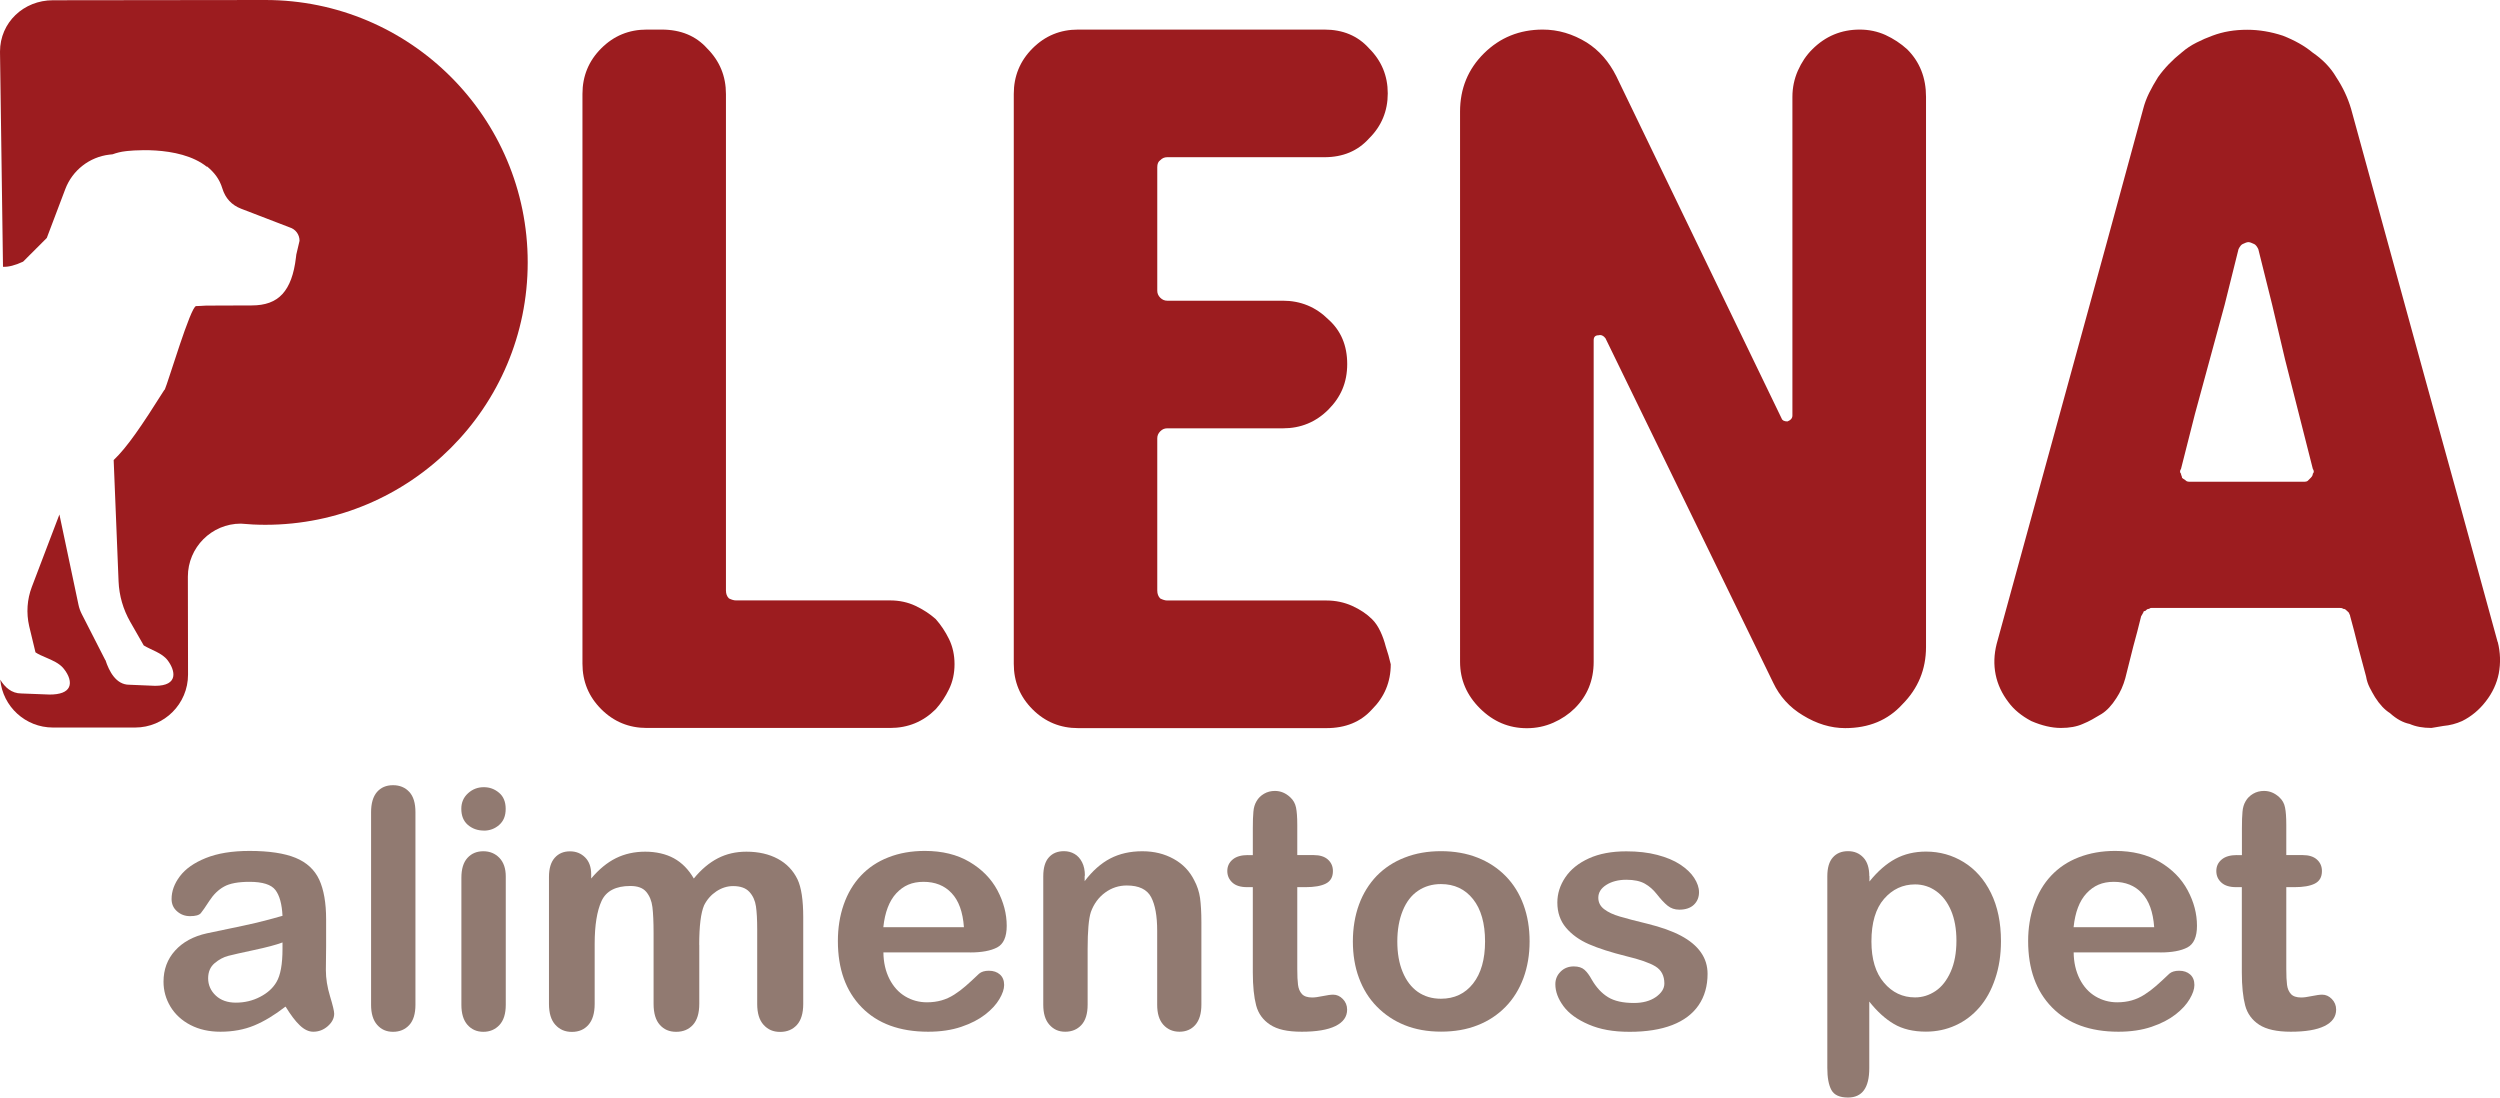
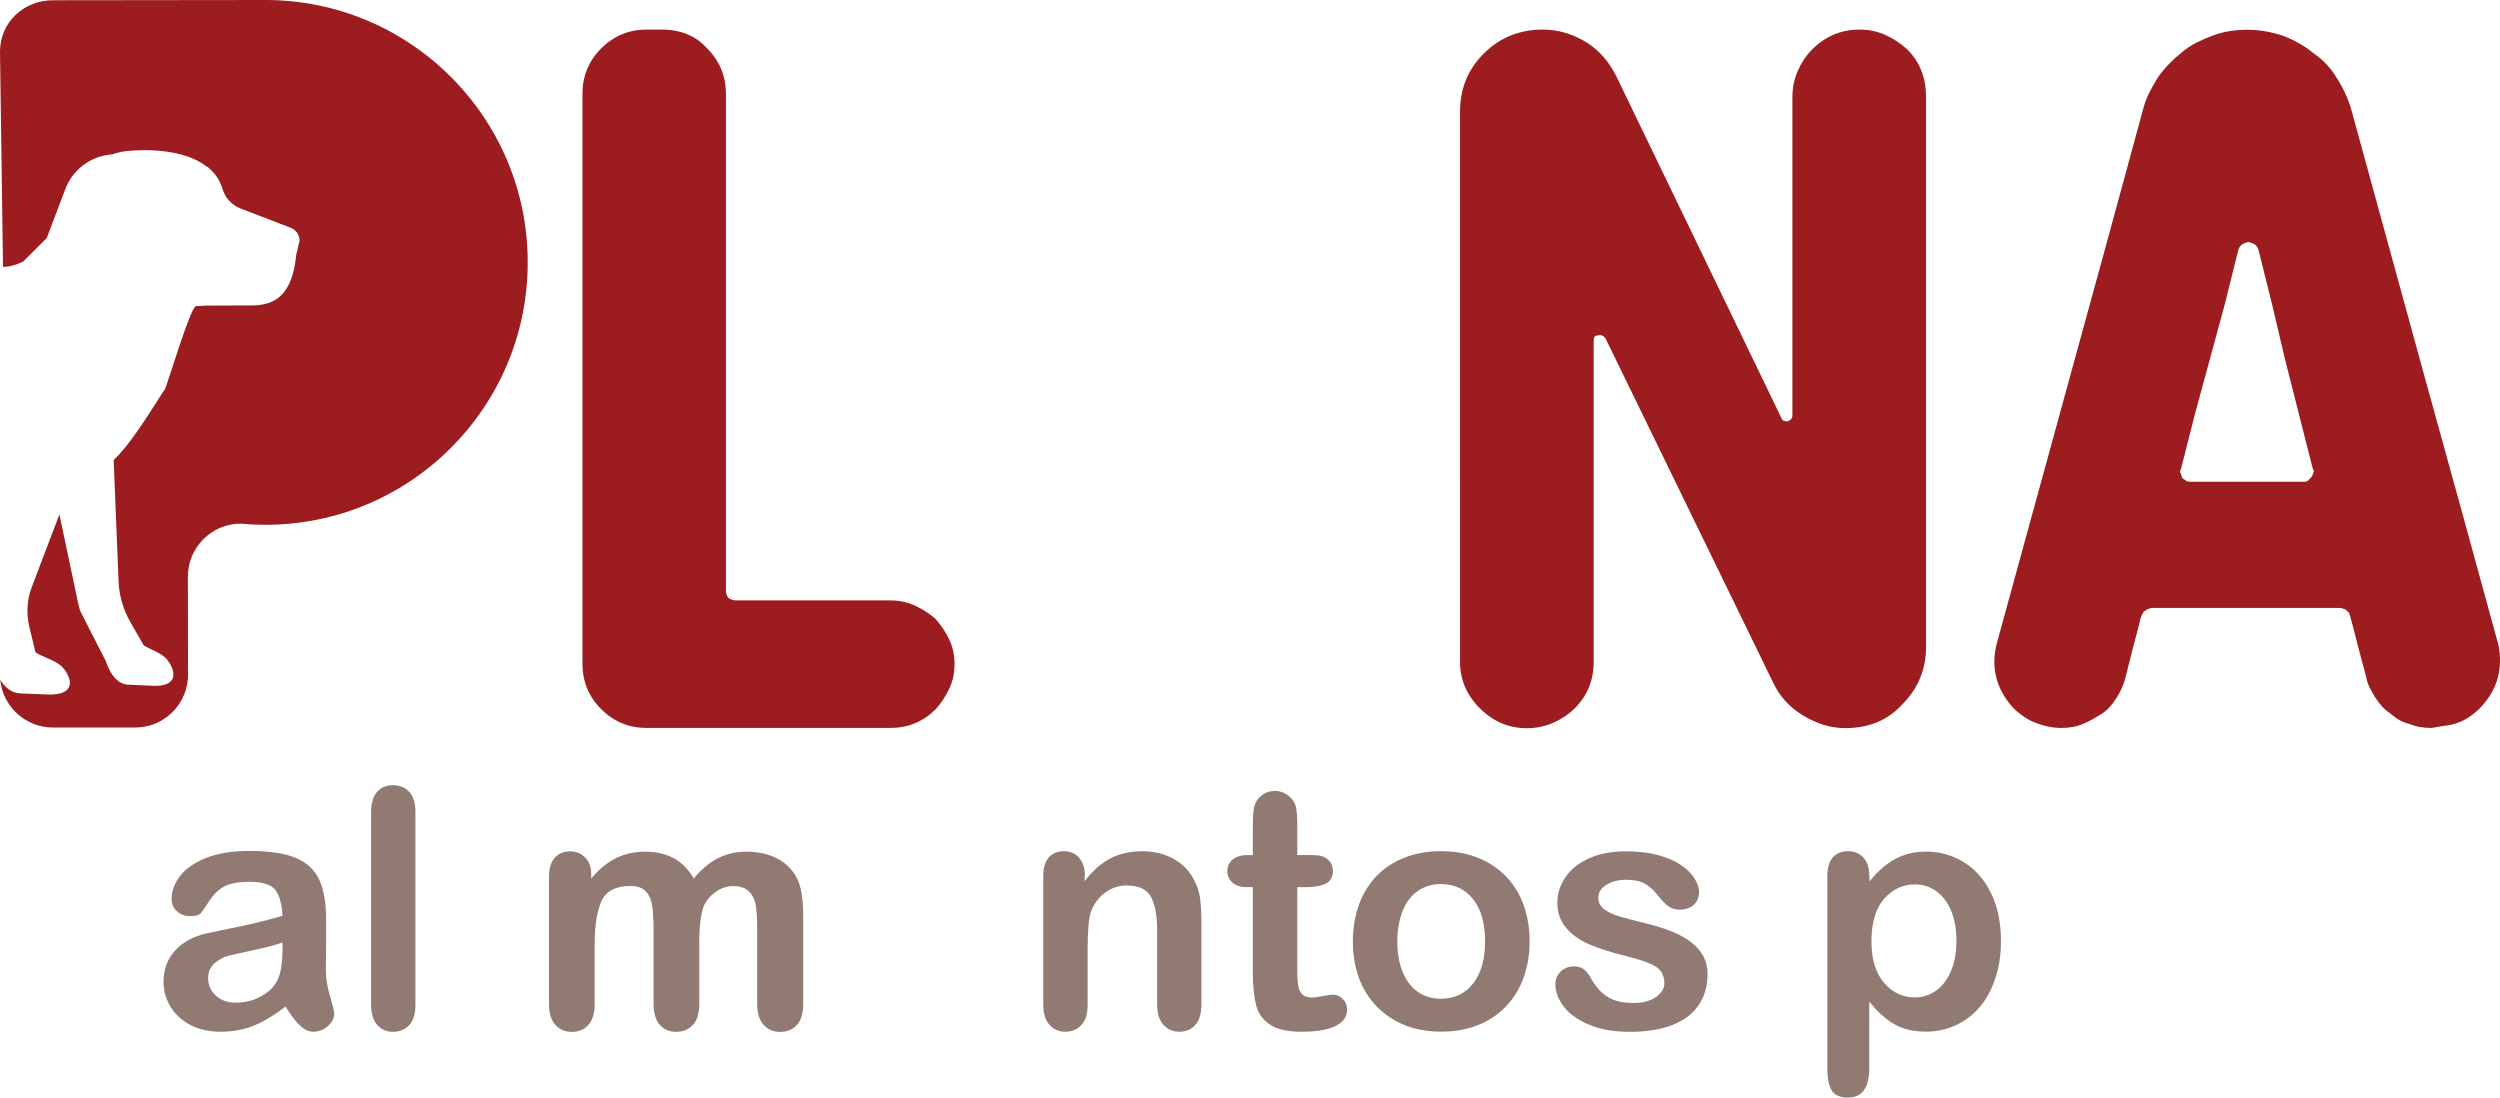
<svg xmlns="http://www.w3.org/2000/svg" id="Camada_2" data-name="Camada 2" viewBox="0 0 300.88 132.1">
  <defs>
    <style>      .cls-1 {        fill: #917a71;      }      .cls-1, .cls-2, .cls-3 {        stroke-width: 0px;      }      .cls-2 {        fill-rule: evenodd;      }      .cls-2, .cls-3 {        fill: #9c1c1f;      }    </style>
  </defs>
  <g id="Camada_1-2" data-name="Camada 1">
    <g>
      <g>
        <path class="cls-1" d="M34.34,121.16c-1.29,1-2.54,1.76-3.75,2.26-1.21.5-2.56.75-4.06.75-1.37,0-2.57-.27-3.61-.81-1.04-.54-1.84-1.28-2.4-2.2-.56-.93-.84-1.93-.84-3.01,0-1.46.46-2.71,1.39-3.74.93-1.03,2.2-1.72,3.82-2.08.34-.08,1.18-.25,2.53-.53,1.34-.27,2.5-.53,3.46-.75.96-.23,2-.51,3.12-.83-.07-1.41-.35-2.44-.85-3.1s-1.54-.99-3.12-.99c-1.36,0-2.38.19-3.06.57-.69.38-1.27.95-1.76,1.7-.49.76-.84,1.26-1.04,1.5-.2.24-.64.36-1.3.36-.6,0-1.12-.19-1.56-.58-.44-.38-.66-.88-.66-1.48,0-.94.33-1.85,1-2.74.67-.89,1.7-1.62,3.11-2.19,1.41-.57,3.16-.86,5.27-.86,2.35,0,4.2.28,5.54.83s2.29,1.43,2.85,2.63c.55,1.2.83,2.79.83,4.78,0,1.25,0,2.32,0,3.19,0,.88-.02,1.85-.03,2.92,0,1,.17,2.05.5,3.14.33,1.09.5,1.79.5,2.1,0,.55-.26,1.05-.77,1.5s-1.1.67-1.75.67c-.55,0-1.09-.26-1.62-.77-.54-.51-1.1-1.26-1.7-2.24ZM33.99,113.43c-.78.29-1.92.59-3.42.91-1.49.32-2.53.55-3.1.7-.57.15-1.12.44-1.64.88-.52.44-.78,1.05-.78,1.83s.31,1.5.92,2.07,1.42.85,2.41.85c1.06,0,2.03-.23,2.93-.7.89-.46,1.55-1.06,1.97-1.79.48-.81.72-2.14.72-3.99v-.76Z" />
        <path class="cls-1" d="M44.66,120.93v-23.18c0-1.07.24-1.88.71-2.43.48-.55,1.12-.82,1.93-.82s1.46.27,1.96.81c.5.54.74,1.35.74,2.44v23.18c0,1.08-.25,1.9-.75,2.44-.5.54-1.15.81-1.95.81s-1.42-.28-1.91-.84c-.49-.56-.73-1.36-.73-2.41Z" />
-         <path class="cls-1" d="M58.22,99.96c-.74,0-1.38-.23-1.91-.68-.53-.46-.79-1.1-.79-1.94,0-.76.27-1.38.81-1.87s1.17-.73,1.89-.73,1.3.22,1.84.67c.53.44.8,1.09.8,1.94s-.26,1.47-.78,1.93c-.52.46-1.14.69-1.86.69ZM60.87,105.48v15.45c0,1.07-.25,1.88-.76,2.43-.51.55-1.16.82-1.94.82s-1.42-.28-1.91-.84c-.49-.56-.73-1.36-.73-2.41v-15.29c0-1.06.24-1.85.73-2.39s1.13-.8,1.91-.8,1.43.27,1.94.8c.51.54.76,1.28.76,2.23Z" />
        <path class="cls-1" d="M84.16,113.7v7.11c0,1.12-.25,1.96-.76,2.53-.51.56-1.18.84-2.02.84s-1.47-.28-1.97-.84c-.5-.56-.75-1.4-.75-2.53v-8.51c0-1.34-.05-2.39-.14-3.13-.09-.74-.34-1.35-.74-1.83-.4-.48-1.04-.71-1.92-.71-1.75,0-2.9.6-3.46,1.8-.55,1.2-.83,2.92-.83,5.17v7.22c0,1.11-.25,1.95-.75,2.52s-1.16.85-1.99.85-1.47-.28-1.99-.85c-.52-.57-.77-1.41-.77-2.52v-15.29c0-1,.23-1.77.69-2.29.46-.52,1.07-.78,1.83-.78s1.34.25,1.83.73c.49.49.73,1.17.73,2.03v.51c.93-1.11,1.92-1.92,2.98-2.45,1.06-.52,2.23-.78,3.52-.78s2.5.27,3.46.8,1.76,1.34,2.39,2.43c.9-1.1,1.87-1.91,2.9-2.44,1.03-.53,2.17-.79,3.43-.79,1.46,0,2.72.29,3.78.86s1.85,1.4,2.37,2.47c.46.97.69,2.49.69,4.56v10.43c0,1.12-.25,1.96-.76,2.53-.51.56-1.18.84-2.02.84s-1.47-.28-1.99-.85-.77-1.41-.77-2.52v-8.98c0-1.15-.05-2.07-.15-2.76-.1-.69-.36-1.27-.79-1.74s-1.08-.7-1.96-.7c-.7,0-1.37.21-2.01.63-.63.42-1.13.98-1.48,1.68-.39.9-.59,2.49-.59,4.78Z" />
-         <path class="cls-1" d="M116.77,114.62h-10.45c.01,1.21.26,2.28.73,3.21.48.93,1.11,1.62,1.9,2.09s1.66.71,2.61.71c.64,0,1.22-.08,1.75-.23.53-.15,1.04-.38,1.54-.7s.95-.66,1.37-1.03c.42-.36.96-.86,1.62-1.49.27-.23.67-.35,1.17-.35.55,0,.99.15,1.33.45.34.3.51.72.51,1.27,0,.48-.19,1.05-.57,1.69-.38.65-.95,1.27-1.71,1.86-.76.59-1.72,1.09-2.88,1.48-1.15.39-2.48.59-3.98.59-3.43,0-6.1-.98-8.01-2.94-1.91-1.96-2.86-4.61-2.86-7.97,0-1.58.23-3.04.7-4.39.47-1.35,1.16-2.51,2.06-3.47s2.01-1.71,3.33-2.22c1.32-.52,2.78-.77,4.38-.77,2.09,0,3.88.44,5.37,1.32,1.49.88,2.61,2.02,3.36,3.42.74,1.4,1.12,2.82,1.12,4.27,0,1.34-.39,2.21-1.16,2.61s-1.85.6-3.25.6ZM106.32,111.59h9.69c-.13-1.83-.62-3.19-1.48-4.1-.85-.91-1.98-1.36-3.38-1.36s-2.42.46-3.28,1.38c-.85.92-1.37,2.28-1.56,4.08Z" />
        <path class="cls-1" d="M130.54,105.4v.65c.94-1.24,1.97-2.15,3.08-2.73,1.12-.58,2.4-.87,3.85-.87s2.67.31,3.78.92c1.11.61,1.94,1.48,2.49,2.6.35.65.58,1.36.69,2.11.1.76.16,1.72.16,2.9v9.94c0,1.07-.25,1.88-.73,2.43s-1.13.82-1.91.82-1.44-.28-1.94-.84c-.5-.56-.74-1.36-.74-2.41v-8.91c0-1.76-.24-3.11-.73-4.04-.49-.93-1.47-1.4-2.93-1.4-.95,0-1.82.28-2.6.85-.78.57-1.36,1.35-1.72,2.34-.26.8-.39,2.28-.39,4.46v6.7c0,1.08-.25,1.9-.75,2.44-.5.54-1.15.81-1.95.81s-1.4-.28-1.9-.84c-.5-.56-.74-1.36-.74-2.41v-15.45c0-1.02.22-1.78.67-2.28.44-.5,1.05-.75,1.82-.75.47,0,.89.11,1.27.33s.68.55.91,1c.23.44.34.99.34,1.62Z" />
        <path class="cls-1" d="M150.19,102.92h.59v-3.21c0-.86.02-1.54.07-2.03.04-.49.17-.91.38-1.26.21-.37.51-.66.9-.89.39-.23.83-.34,1.31-.34.68,0,1.29.25,1.84.76.37.34.6.75.7,1.24s.15,1.18.15,2.08v3.64h1.96c.76,0,1.33.18,1.73.54.4.36.6.82.6,1.38,0,.72-.28,1.22-.85,1.51s-1.38.43-2.44.43h-1v9.83c0,.83.03,1.48.09,1.93s.21.82.47,1.1c.25.28.67.42,1.24.42.31,0,.74-.06,1.27-.17.54-.11.95-.17,1.25-.17.43,0,.82.17,1.16.52s.52.77.52,1.28c0,.86-.47,1.52-1.41,1.98-.94.46-2.29.68-4.05.68s-2.94-.28-3.8-.84c-.86-.56-1.43-1.34-1.69-2.33s-.4-2.32-.4-3.97v-10.26h-.7c-.77,0-1.36-.18-1.76-.55-.4-.37-.61-.83-.61-1.39s.21-1.02.64-1.38c.42-.36,1.04-.54,1.85-.54Z" />
        <path class="cls-1" d="M184.09,113.31c0,1.59-.25,3.06-.74,4.4-.5,1.34-1.21,2.5-2.15,3.46s-2.06,1.71-3.37,2.22c-1.31.52-2.77.77-4.4.77s-3.07-.26-4.37-.78c-1.29-.52-2.41-1.27-3.36-2.24-.95-.97-1.66-2.12-2.15-3.45-.49-1.32-.73-2.79-.73-4.39s.25-3.1.74-4.44,1.21-2.49,2.13-3.45c.93-.95,2.05-1.69,3.37-2.2,1.32-.52,2.77-.77,4.37-.77s3.09.26,4.4.78c1.32.52,2.45,1.27,3.39,2.23s1.65,2.11,2.14,3.45.73,2.8.73,4.4ZM178.73,113.31c0-2.18-.48-3.88-1.44-5.09-.96-1.21-2.25-1.82-3.87-1.82-1.04,0-1.96.27-2.76.81-.8.54-1.41,1.34-1.84,2.4-.43,1.06-.65,2.29-.65,3.7s.21,2.62.64,3.66,1.03,1.84,1.82,2.4c.79.55,1.72.83,2.79.83,1.62,0,2.91-.61,3.87-1.83.96-1.22,1.44-2.91,1.44-5.06Z" />
        <path class="cls-1" d="M205.51,117.19c0,1.47-.36,2.74-1.08,3.79s-1.78,1.85-3.18,2.39c-1.4.54-3.11.81-5.12.81s-3.56-.29-4.93-.88-2.38-1.32-3.03-2.2-.98-1.76-.98-2.65c0-.59.21-1.09.63-1.51.42-.42.95-.63,1.59-.63.56,0,.99.14,1.29.41.3.27.59.66.86,1.16.55.95,1.2,1.66,1.97,2.13.76.47,1.8.7,3.12.7,1.07,0,1.95-.24,2.63-.71.68-.48,1.03-1.02,1.03-1.63,0-.94-.36-1.62-1.07-2.06-.71-.43-1.88-.84-3.51-1.23-1.84-.46-3.34-.94-4.49-1.44s-2.08-1.17-2.77-1.99c-.69-.82-1.04-1.83-1.04-3.03,0-1.07.32-2.08.96-3.03.64-.95,1.58-1.71,2.83-2.28s2.75-.85,4.51-.85c1.38,0,2.63.14,3.73.43s2.02.67,2.76,1.16,1.3,1.02,1.68,1.61c.38.59.58,1.16.58,1.72,0,.61-.21,1.12-.62,1.51s-1,.59-1.75.59c-.55,0-1.01-.16-1.4-.47s-.83-.78-1.32-1.41c-.41-.52-.88-.94-1.43-1.25-.55-.31-1.29-.47-2.23-.47s-1.77.21-2.41.62c-.64.41-.96.92-.96,1.54,0,.56.23,1.02.7,1.38.47.36,1.1.66,1.9.89.8.24,1.89.52,3.29.86,1.66.41,3.01.89,4.06,1.45,1.05.56,1.85,1.22,2.39,1.99.54.76.81,1.63.81,2.61Z" />
        <path class="cls-1" d="M224.99,105.44v.65c1-1.24,2.05-2.15,3.13-2.73,1.08-.58,2.31-.87,3.68-.87,1.64,0,3.16.42,4.54,1.27,1.38.85,2.48,2.09,3.28,3.72.8,1.63,1.2,3.56,1.2,5.79,0,1.64-.23,3.16-.7,4.53-.46,1.38-1.1,2.53-1.91,3.46-.81.93-1.76,1.65-2.87,2.15-1.1.5-2.29.75-3.55.75-1.53,0-2.81-.31-3.85-.92-1.04-.61-2.03-1.51-2.97-2.7v8.03c0,2.35-.86,3.52-2.56,3.52-1,0-1.67-.3-2-.91-.33-.61-.49-1.49-.49-2.65v-23.06c0-1.02.22-1.78.67-2.28.44-.5,1.05-.75,1.82-.75s1.37.26,1.85.77.71,1.26.71,2.22ZM235.46,113.21c0-1.41-.22-2.62-.65-3.63-.43-1.01-1.03-1.79-1.79-2.33-.76-.54-1.61-.81-2.54-.81-1.47,0-2.72.58-3.73,1.74-1.01,1.16-1.52,2.87-1.52,5.13,0,2.13.5,3.78,1.51,4.96,1,1.18,2.25,1.77,3.74,1.77.89,0,1.71-.26,2.47-.77s1.36-1.29,1.82-2.32c.46-1.03.69-2.28.69-3.74Z" />
-         <path class="cls-1" d="M260.02,114.62h-10.45c.01,1.21.26,2.28.73,3.21s1.11,1.62,1.9,2.09c.79.47,1.66.71,2.61.71.64,0,1.22-.08,1.75-.23.53-.15,1.04-.38,1.54-.7s.95-.66,1.37-1.03c.42-.36.96-.86,1.62-1.49.27-.23.67-.35,1.17-.35.55,0,.99.15,1.33.45.34.3.51.72.51,1.27,0,.48-.19,1.05-.57,1.69-.38.65-.95,1.27-1.71,1.86-.76.59-1.72,1.09-2.88,1.48-1.15.39-2.48.59-3.98.59-3.43,0-6.1-.98-8.01-2.94-1.91-1.96-2.86-4.61-2.86-7.97,0-1.58.24-3.04.71-4.39s1.15-2.51,2.05-3.47,2.01-1.71,3.33-2.22,2.78-.77,4.38-.77c2.09,0,3.88.44,5.37,1.32s2.61,2.02,3.36,3.42,1.12,2.82,1.12,4.27c0,1.34-.39,2.21-1.16,2.61-.77.4-1.85.6-3.25.6ZM249.57,111.59h9.69c-.13-1.83-.62-3.19-1.48-4.1-.85-.91-1.98-1.36-3.38-1.36s-2.42.46-3.28,1.38-1.37,2.28-1.56,4.08Z" />
-         <path class="cls-1" d="M269.23,102.92h.59v-3.21c0-.86.02-1.54.07-2.03.04-.49.17-.91.38-1.26.21-.37.51-.66.9-.89.39-.23.83-.34,1.31-.34.68,0,1.29.25,1.84.76.37.34.6.75.69,1.24.1.49.15,1.18.15,2.08v3.64h1.96c.76,0,1.33.18,1.73.54.4.36.6.82.6,1.38,0,.72-.28,1.22-.85,1.51-.57.29-1.38.43-2.44.43h-1v9.83c0,.83.03,1.48.09,1.93s.21.82.47,1.1c.25.28.67.42,1.24.42.31,0,.74-.06,1.27-.17.54-.11.95-.17,1.25-.17.43,0,.82.17,1.16.52s.52.77.52,1.28c0,.86-.47,1.52-1.41,1.98-.94.46-2.29.68-4.05.68-1.67,0-2.94-.28-3.8-.84-.86-.56-1.43-1.34-1.69-2.33s-.4-2.32-.4-3.97v-10.26h-.7c-.77,0-1.36-.18-1.76-.55-.41-.37-.61-.83-.61-1.39s.21-1.02.64-1.38c.42-.36,1.04-.54,1.85-.54Z" />
      </g>
      <g>
        <path class="cls-3" d="M87.37,71.07c0,.4.12.72.36.95.32.16.6.24.83.24h18.57c1.11,0,2.12.22,3.04.65.91.43,1.73.96,2.44,1.59.63.71,1.17,1.52,1.61,2.42.44.91.66,1.91.66,3.01s-.22,2.11-.66,3.01c-.44.91-.97,1.71-1.61,2.42-1.51,1.5-3.33,2.25-5.48,2.25h-29.29c-2.14,0-3.97-.75-5.48-2.26-1.51-1.51-2.26-3.33-2.26-5.48V11.3c0-2.14.75-3.97,2.26-5.48s3.33-2.26,5.48-2.26h1.79c2.3,0,4.13.76,5.48,2.27,1.51,1.51,2.26,3.34,2.26,5.49v59.76Z" />
-         <path class="cls-3" d="M139.28,71.07c0,.4.12.72.36.96.32.16.6.24.83.24h19.17c1.11,0,2.14.22,3.1.65.95.43,1.74.96,2.38,1.59.4.39.73.89,1.01,1.48.28.59.49,1.2.65,1.83.24.71.44,1.42.6,2.13,0,2.13-.76,3.94-2.26,5.43-1.35,1.5-3.18,2.25-5.48,2.25h-29.89c-2.14,0-3.97-.75-5.48-2.26-1.51-1.51-2.26-3.33-2.26-5.48V11.3c0-2.14.75-3.97,2.26-5.48s3.33-2.26,5.48-2.26h29.65c2.22,0,4.01.75,5.36,2.25,1.51,1.5,2.26,3.31,2.26,5.43s-.75,3.94-2.26,5.43c-1.35,1.5-3.14,2.25-5.36,2.25h-18.93c-.32,0-.6.12-.83.36-.24.16-.36.44-.36.84v14.87c0,.32.12.6.36.84.24.24.52.36.83.36h13.93c2.14,0,3.97.76,5.48,2.26,1.51,1.35,2.26,3.14,2.26,5.36s-.76,3.97-2.26,5.48c-1.51,1.51-3.33,2.26-5.48,2.26h-13.93c-.32,0-.6.12-.83.36-.24.24-.36.52-.36.84v18.32Z" />
        <path class="cls-3" d="M215.72,11.66c0-1.11.22-2.16.66-3.16.44-.99,1.01-1.85,1.73-2.56,1.59-1.59,3.49-2.38,5.71-2.38,1.11,0,2.14.22,3.1.65.95.44,1.83,1.01,2.62,1.73,1.51,1.51,2.26,3.41,2.26,5.72v66.2c0,2.7-.95,5-2.85,6.91-1.74,1.91-4.04,2.86-6.88,2.86-1.74,0-3.44-.52-5.11-1.55-1.58-.95-2.77-2.26-3.56-3.93l-10.09-20.72-10.09-20.72c-.24-.32-.52-.44-.83-.36-.4,0-.59.2-.59.6v38.7c0,2.22-.76,4.09-2.28,5.6-.72.71-1.58,1.29-2.58,1.73-1,.44-2.06.66-3.18.66-2.16,0-4.04-.79-5.64-2.38-1.6-1.59-2.4-3.45-2.4-5.6V13.44c0-2.78.96-5.12,2.88-7.02,1.92-1.9,4.28-2.86,7.08-2.86,1.84,0,3.6.52,5.28,1.55,1.5.95,2.68,2.3,3.56,4.05l9.95,20.6,9.95,20.6c.08.24.32.36.71.36.4-.16.59-.4.59-.71V11.66Z" />
        <path class="cls-3" d="M300.61,77.26c.32,1.27.36,2.54.12,3.81-.24,1.19-.75,2.3-1.55,3.33-.79,1.03-1.75,1.83-2.86,2.38-.71.32-1.47.52-2.26.59-.48.08-.95.16-1.43.24-1.03,0-1.9-.16-2.62-.48-.79-.16-1.59-.59-2.38-1.31-.64-.4-1.23-1.03-1.79-1.91-.24-.4-.46-.79-.66-1.19-.2-.4-.34-.83-.42-1.31l-.48-1.79-.48-1.79-.48-1.91-.48-1.79c0-.08-.02-.14-.06-.18-.04-.04-.06-.1-.06-.18l-.24-.24c-.16-.16-.28-.24-.36-.24s-.14-.02-.18-.06c-.04-.04-.14-.06-.3-.06h-22.74c-.08,0-.14.02-.18.06-.04.04-.1.06-.18.06s-.2.08-.36.24c-.16,0-.24.08-.24.24-.08.08-.12.14-.12.18,0,.04-.04.1-.12.18l-.48,1.9-.48,1.79-.48,1.91-.48,1.91c-.24.87-.6,1.67-1.07,2.38-.56.88-1.15,1.51-1.79,1.91-.4.24-.77.46-1.13.66-.36.2-.73.38-1.13.54-.71.32-1.59.48-2.62.48-1.11,0-2.3-.28-3.57-.83-1.19-.63-2.1-1.39-2.74-2.26-.79-1.03-1.31-2.14-1.55-3.33s-.2-2.42.12-3.69l4.41-16.07,4.41-16.07,4.41-16.07,4.41-16.19c.16-.63.4-1.27.71-1.91.32-.63.67-1.27,1.07-1.9.79-1.11,1.75-2.1,2.86-2.98.55-.48,1.15-.87,1.79-1.19.63-.32,1.27-.6,1.91-.83,1.27-.48,2.66-.71,4.17-.71,1.43,0,2.86.24,4.29.71,1.43.56,2.62,1.23,3.57,2.02,1.27.87,2.22,1.87,2.86,2.98.79,1.19,1.39,2.46,1.79,3.81l4.41,16.07,4.41,16.07,4.41,15.96,4.41,16.07ZM277.27,57.98c.24,0,.4-.04.48-.12l.36-.36c.16-.16.24-.32.24-.48.16-.16.16-.36,0-.6l-1.67-6.58-1.67-6.58-1.55-6.58-1.67-6.7c-.16-.32-.32-.52-.48-.6-.32-.16-.56-.24-.71-.24s-.4.08-.71.24c-.16.08-.32.28-.48.6l-1.67,6.7-1.79,6.58-1.79,6.58-1.67,6.58c-.16.24-.16.44,0,.6,0,.08.02.16.06.24.04.08.06.16.06.24.08.08.16.14.24.18.08.04.16.1.24.18.08.08.24.12.48.12h13.69Z" />
      </g>
      <path class="cls-2" d="M19.82,46.92c.42-.92,3.13-10.08,3.78-10.08.46,0,.77-.05,1.2-.06,1.84-.02,3.66,0,5.49-.02,1.63,0,2.84-.43,3.7-1.37.86-.94,1.39-2.38,1.63-4.41.02-.11.03-.23.04-.34.13-.55.26-1.11.39-1.66,0-.75-.47-1.39-1.18-1.61-1.95-.75-3.9-1.5-5.85-2.25-1.14-.44-1.9-1.26-2.26-2.44-.35-1.14-.96-1.92-1.88-2.68.02.03.03.07.05.1-3.41-2.76-9.83-1.9-9.83-1.9-.54.06-1.06.19-1.55.37-.24.02-.38.04-.38.04-2.4.28-4.45,1.88-5.31,4.14l-2.23,5.89-2.85,2.85c-.98.46-1.78.65-2.42.62L0,6.22C0,2.7,2.85.03,6.37.03l25.56-.03c17.44,0,31.58,14.14,31.58,31.58s-14.14,31.58-31.58,31.58c-1,0-1.98-.05-2.95-.14-3.52,0-6.37,2.87-6.37,6.38l.02,11.79c0,3.52-2.85,6.37-6.37,6.37H6.37c-3.31,0-6.04-2.53-6.34-5.76.55.91,1.36,1.66,2.54,1.66l3.4.13c1.27,0,2.05-.3,2.33-.89.27-.58.03-1.42-.66-2.26-.5-.61-1.31-.96-2.1-1.3-.47-.2-.92-.39-1.27-.63l-.76-3.16c-.36-1.58-.25-3.21.32-4.71l1.89-4.97,1.43-3.75,2.29,10.84c.08.4.22.79.41,1.16l2.82,5.52h.02c.44,1.36,1.28,2.97,2.86,2.97l3.12.13c2.86,0,2.43-1.85,1.5-3.08-.68-.89-1.99-1.24-2.87-1.78l-1.63-2.85c-.85-1.49-1.33-3.15-1.4-4.86l-.59-14.6c1.64-1.57,3.33-4.05,6.12-8.48" />
    </g>
  </g>
</svg>